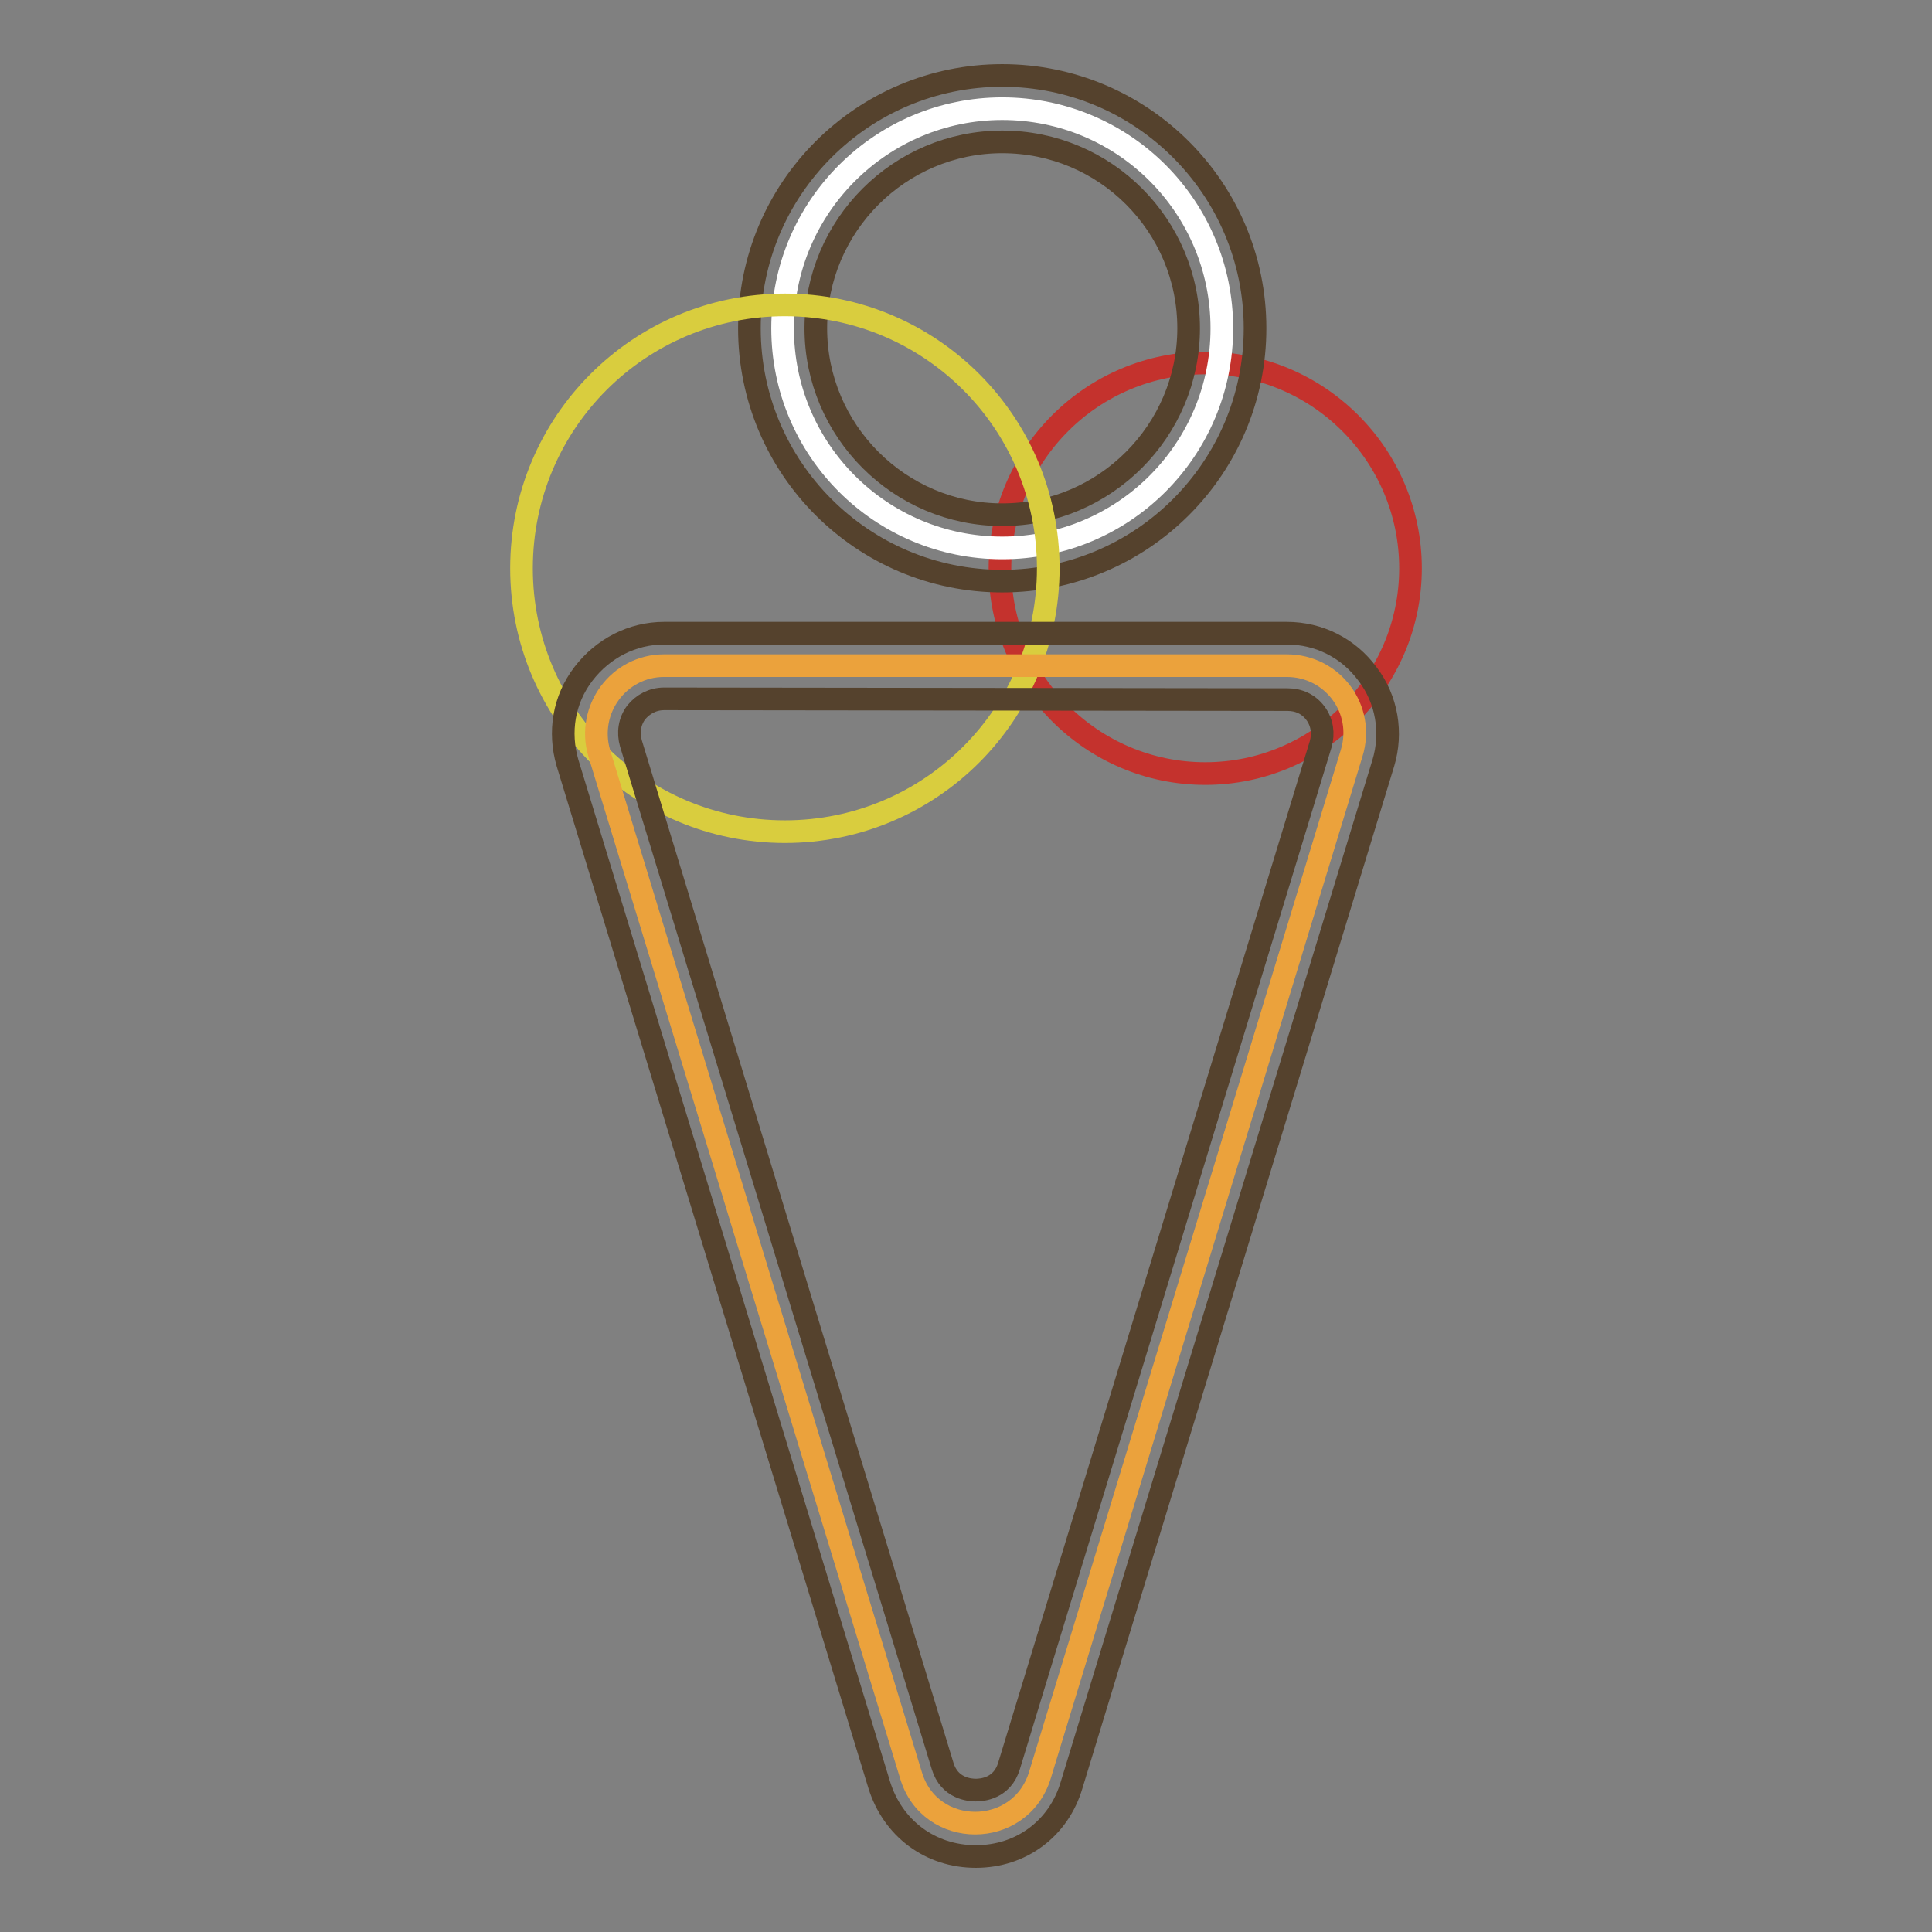
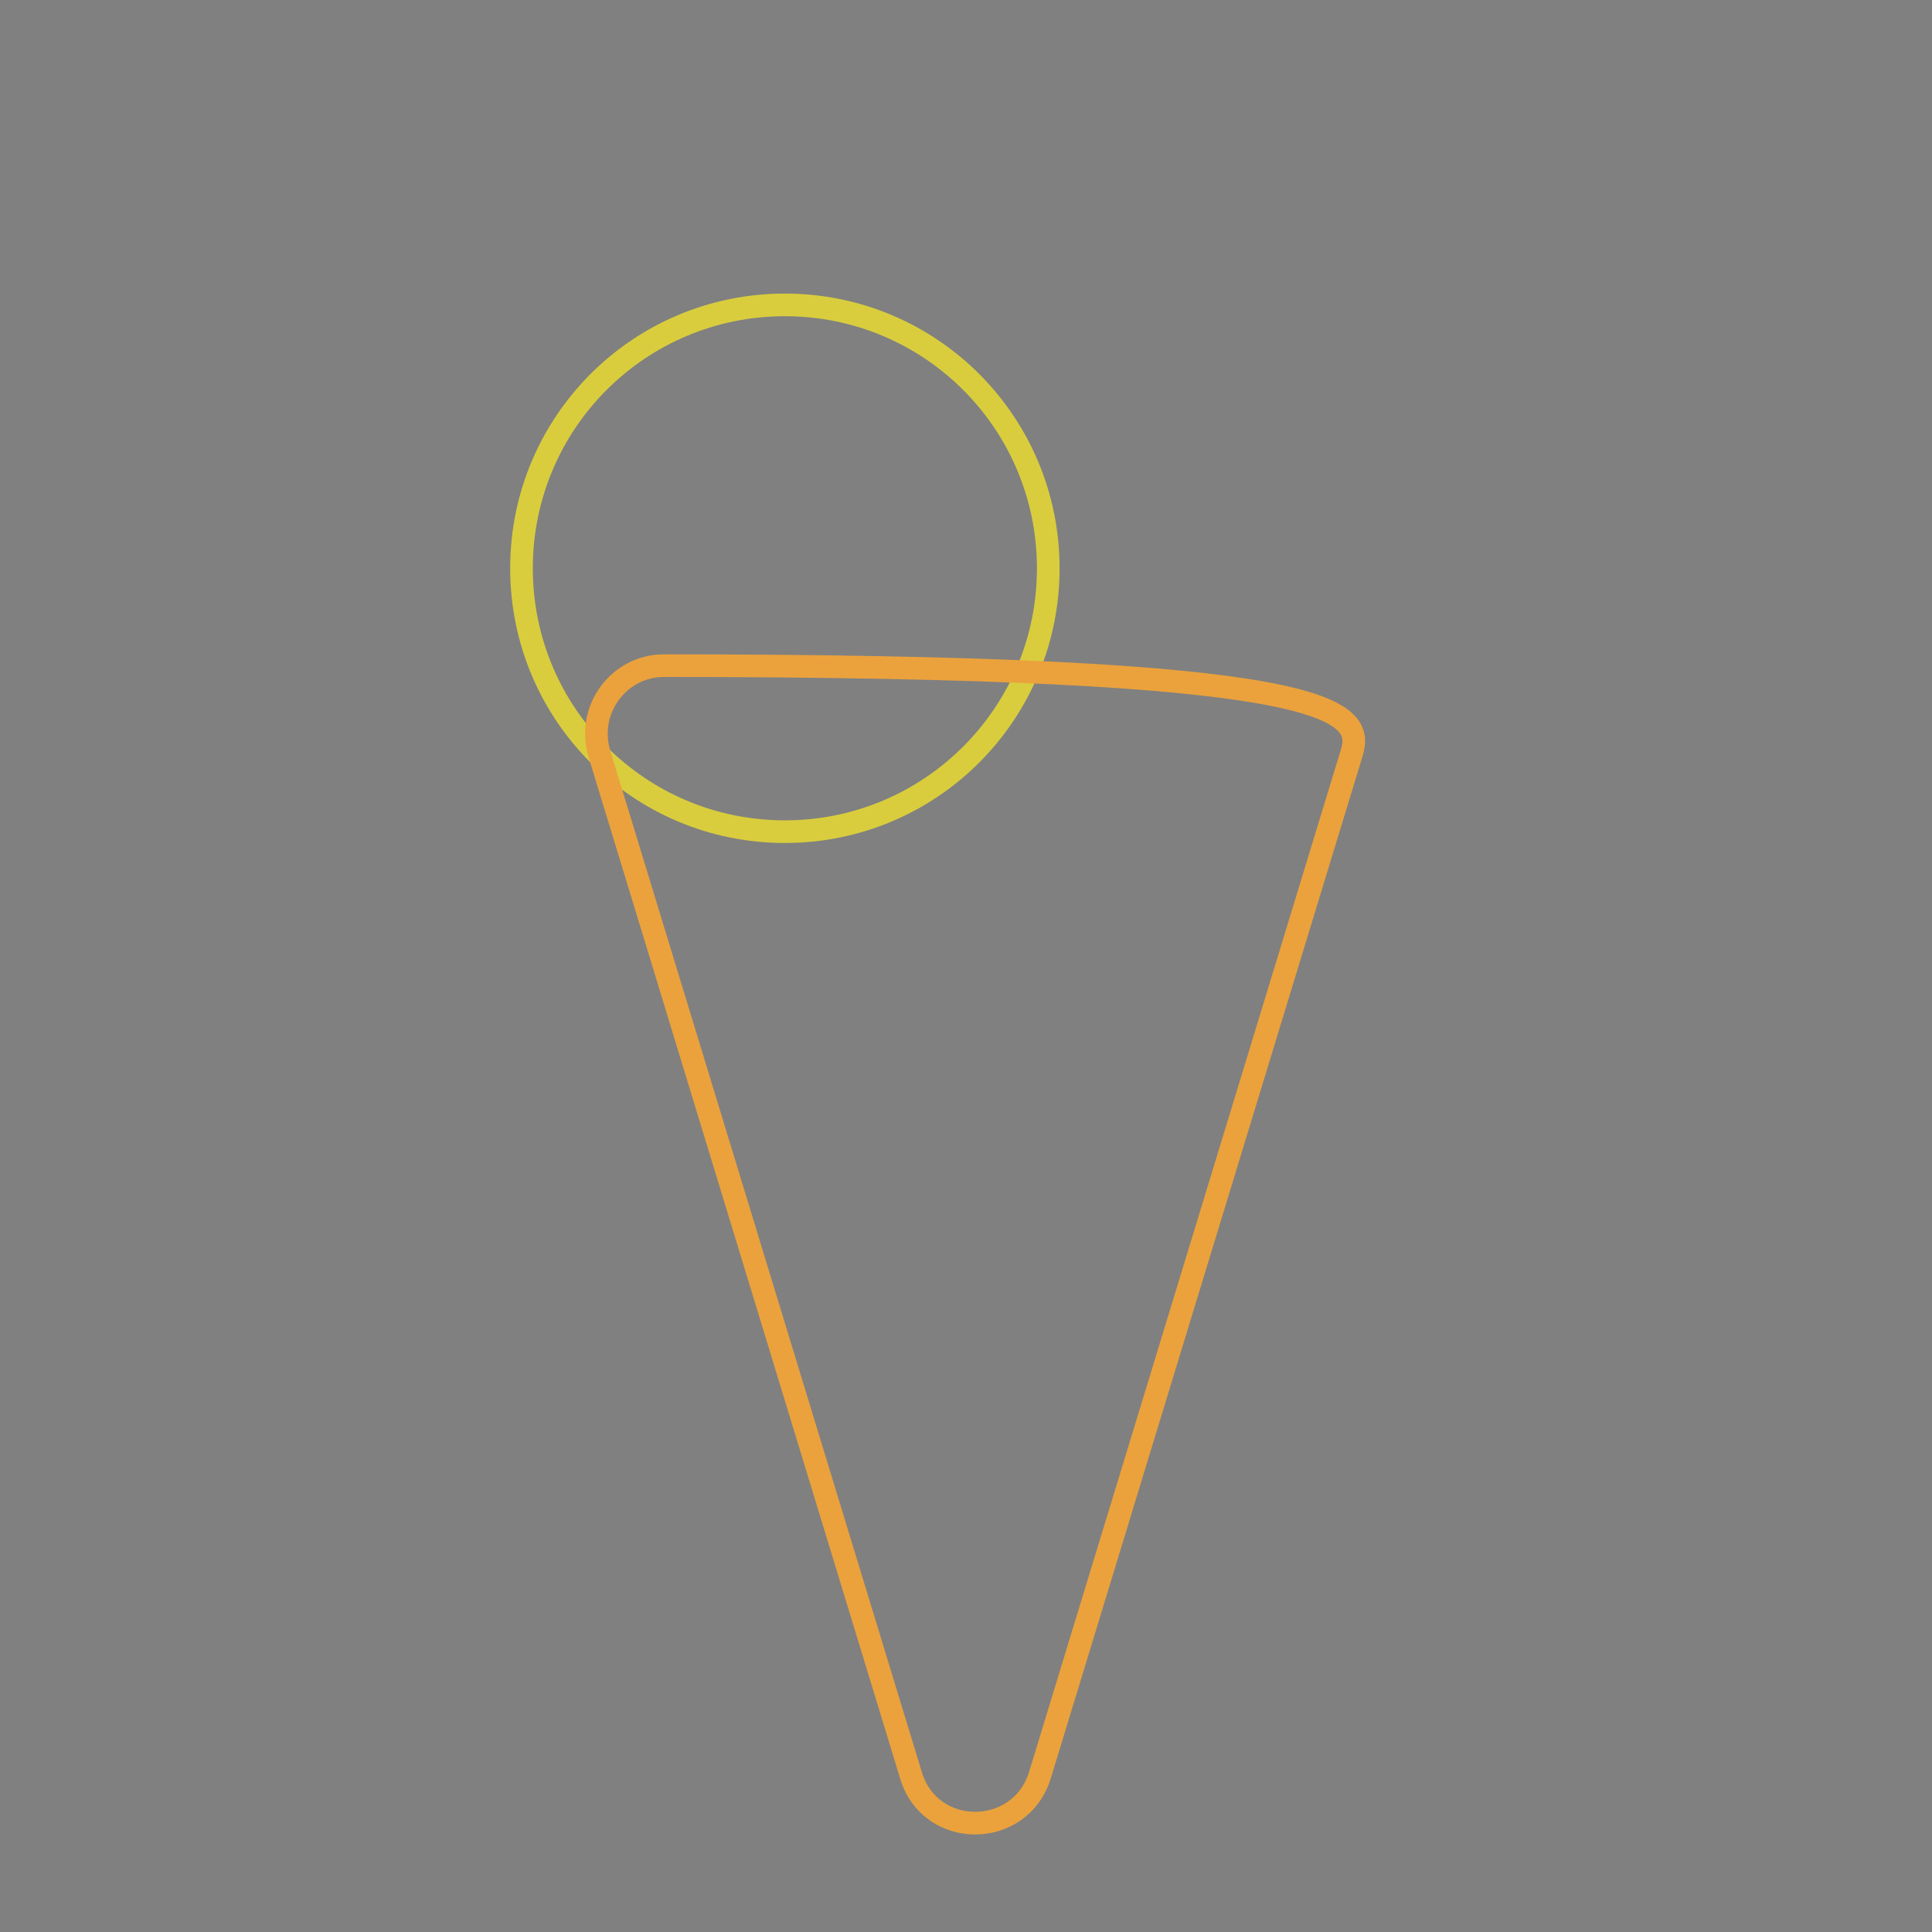
<svg xmlns="http://www.w3.org/2000/svg" version="1.1" x="0px" y="0px" viewBox="0 0 256 256" enable-background="new 0 0 256 256" xml:space="preserve">
  <rect x="0" y="0" width="256" height="256" fill="#808080" stroke="none" />
  <g>
-     <path stroke-width="3" fill-opacity="0" stroke="#c4322d" d="M132.5,75.3c0,15,12.2,27.2,27.2,27.2c15,0,27.2-12.2,27.2-27.2s-12.2-27.2-27.2-27.2 C144.7,48.1,132.5,60.3,132.5,75.3z" />
-     <path stroke-width="3" fill-opacity="0" stroke="#ffffff" d="M103.7,43.5c0,16.1,13,29.1,29.1,29.1c16.1,0,29.1-13,29.1-29.1c0-16.1-13-29.1-29.1-29.1 C116.8,14.4,103.7,27.4,103.7,43.5z" />
-     <path stroke-width="3" fill-opacity="0" stroke="#55422d" d="M132.8,77c-18.5,0-33.5-15-33.5-33.5s15-33.5,33.5-33.5s33.5,15,33.5,33.5C166.3,62,151.3,77,132.8,77z  M132.8,18.8c-13.6,0-24.7,11.1-24.7,24.7c0,13.6,11.1,24.7,24.7,24.7s24.7-11.1,24.7-24.7C157.5,29.9,146.5,18.8,132.8,18.8z" />
    <path stroke-width="3" fill-opacity="0" stroke="#d9cd3e" d="M69.1,75.3c0,19.3,15.6,34.9,34.9,34.9c19.3,0,34.9-15.6,34.9-34.9c0-19.3-15.6-34.9-34.9-34.9 C84.7,40.4,69.1,56,69.1,75.3z" />
-     <path stroke-width="3" fill-opacity="0" stroke="#eba23c" d="M179.1,99.8l-41.3,135.4c-2.6,8.5-14.6,8.5-17.1,0L79.4,99.8C77.7,94,82,88.2,88,88.2h82.5 C176.6,88.2,180.9,94,179.1,99.8L179.1,99.8z" />
-     <path stroke-width="3" fill-opacity="0" stroke="#55422d" d="M129.3,246c-6,0-11-3.7-12.8-9.5L75.2,101.1c-1.2-4.1-0.5-8.4,2.1-11.8s6.5-5.4,10.7-5.4h82.5 c4.3,0,8.2,2,10.7,5.4c2.6,3.4,3.3,7.8,2.1,11.8L142,236.5C140.3,242.3,135.3,246,129.3,246z M88,92.6c-1.5,0-2.8,0.7-3.7,1.8 c-0.9,1.2-1.1,2.7-0.7,4.1L124.9,234c0.9,3,3.6,3.2,4.4,3.2c0.8,0,3.5-0.2,4.4-3.2l41.3-135.4c0.4-1.4,0.2-2.9-0.7-4.1 c-0.9-1.2-2.2-1.8-3.7-1.8L88,92.6L88,92.6z" />
+     <path stroke-width="3" fill-opacity="0" stroke="#eba23c" d="M179.1,99.8l-41.3,135.4c-2.6,8.5-14.6,8.5-17.1,0L79.4,99.8C77.7,94,82,88.2,88,88.2C176.6,88.2,180.9,94,179.1,99.8L179.1,99.8z" />
  </g>
</svg>